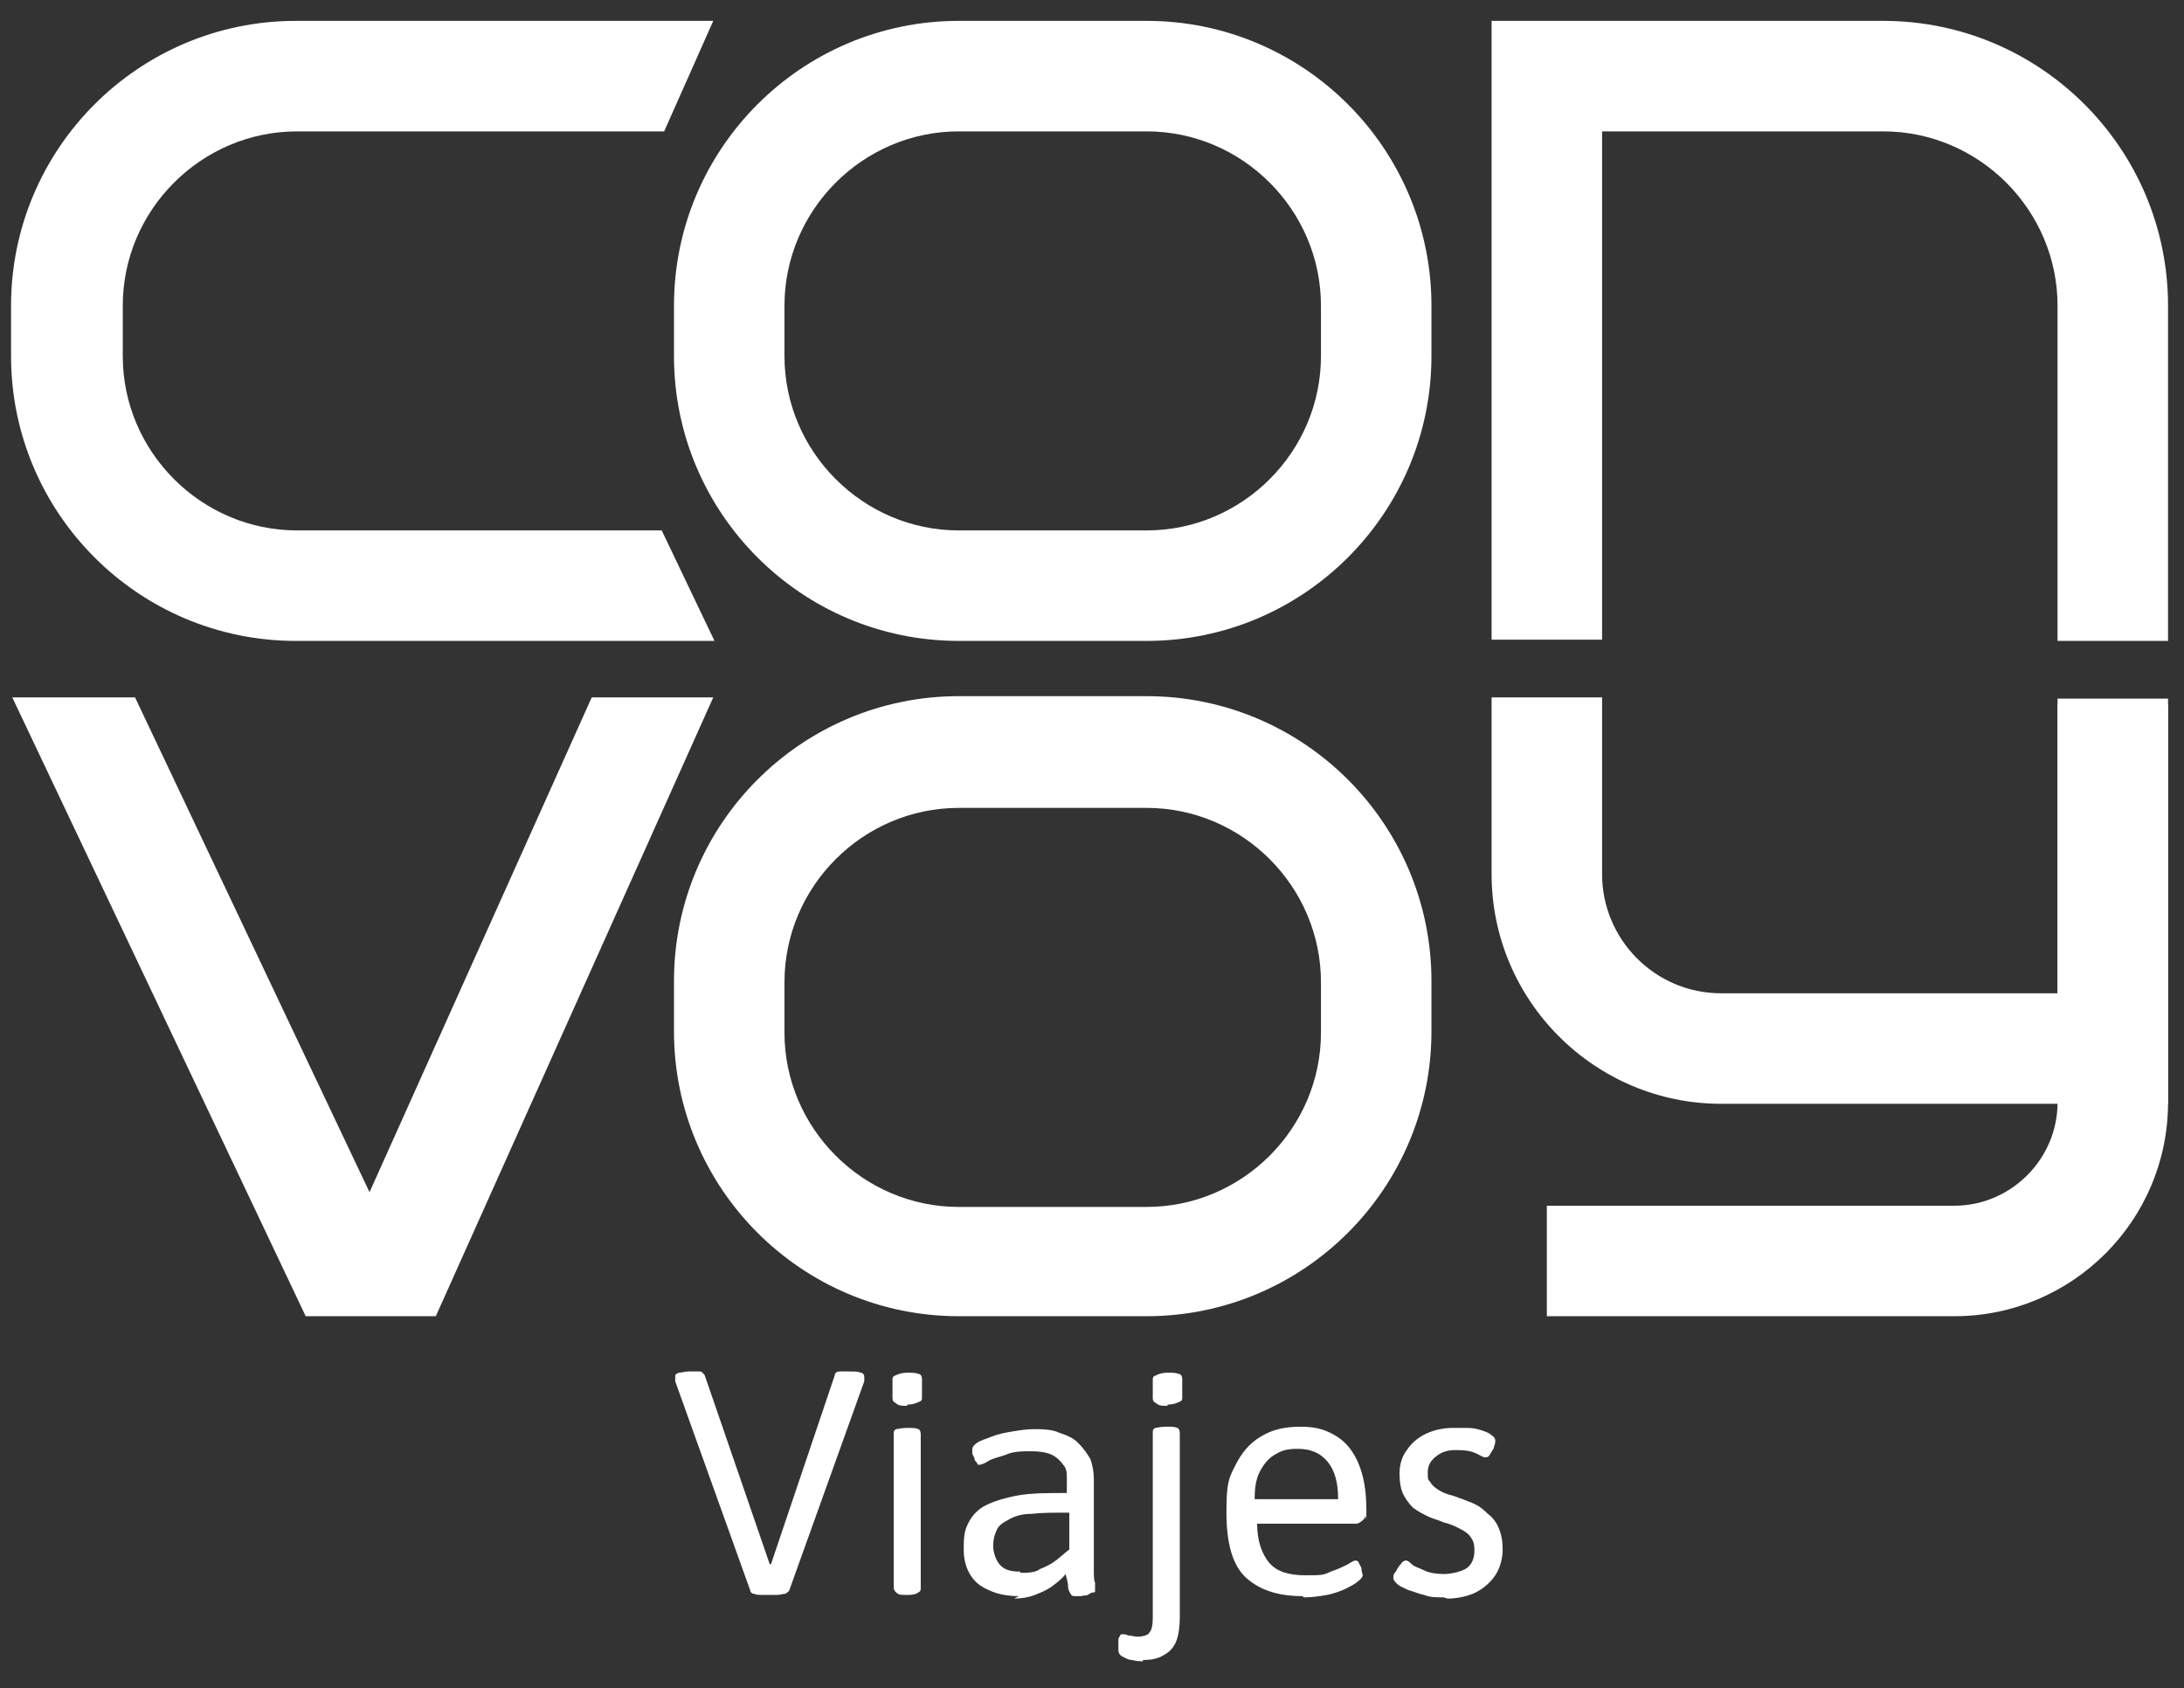
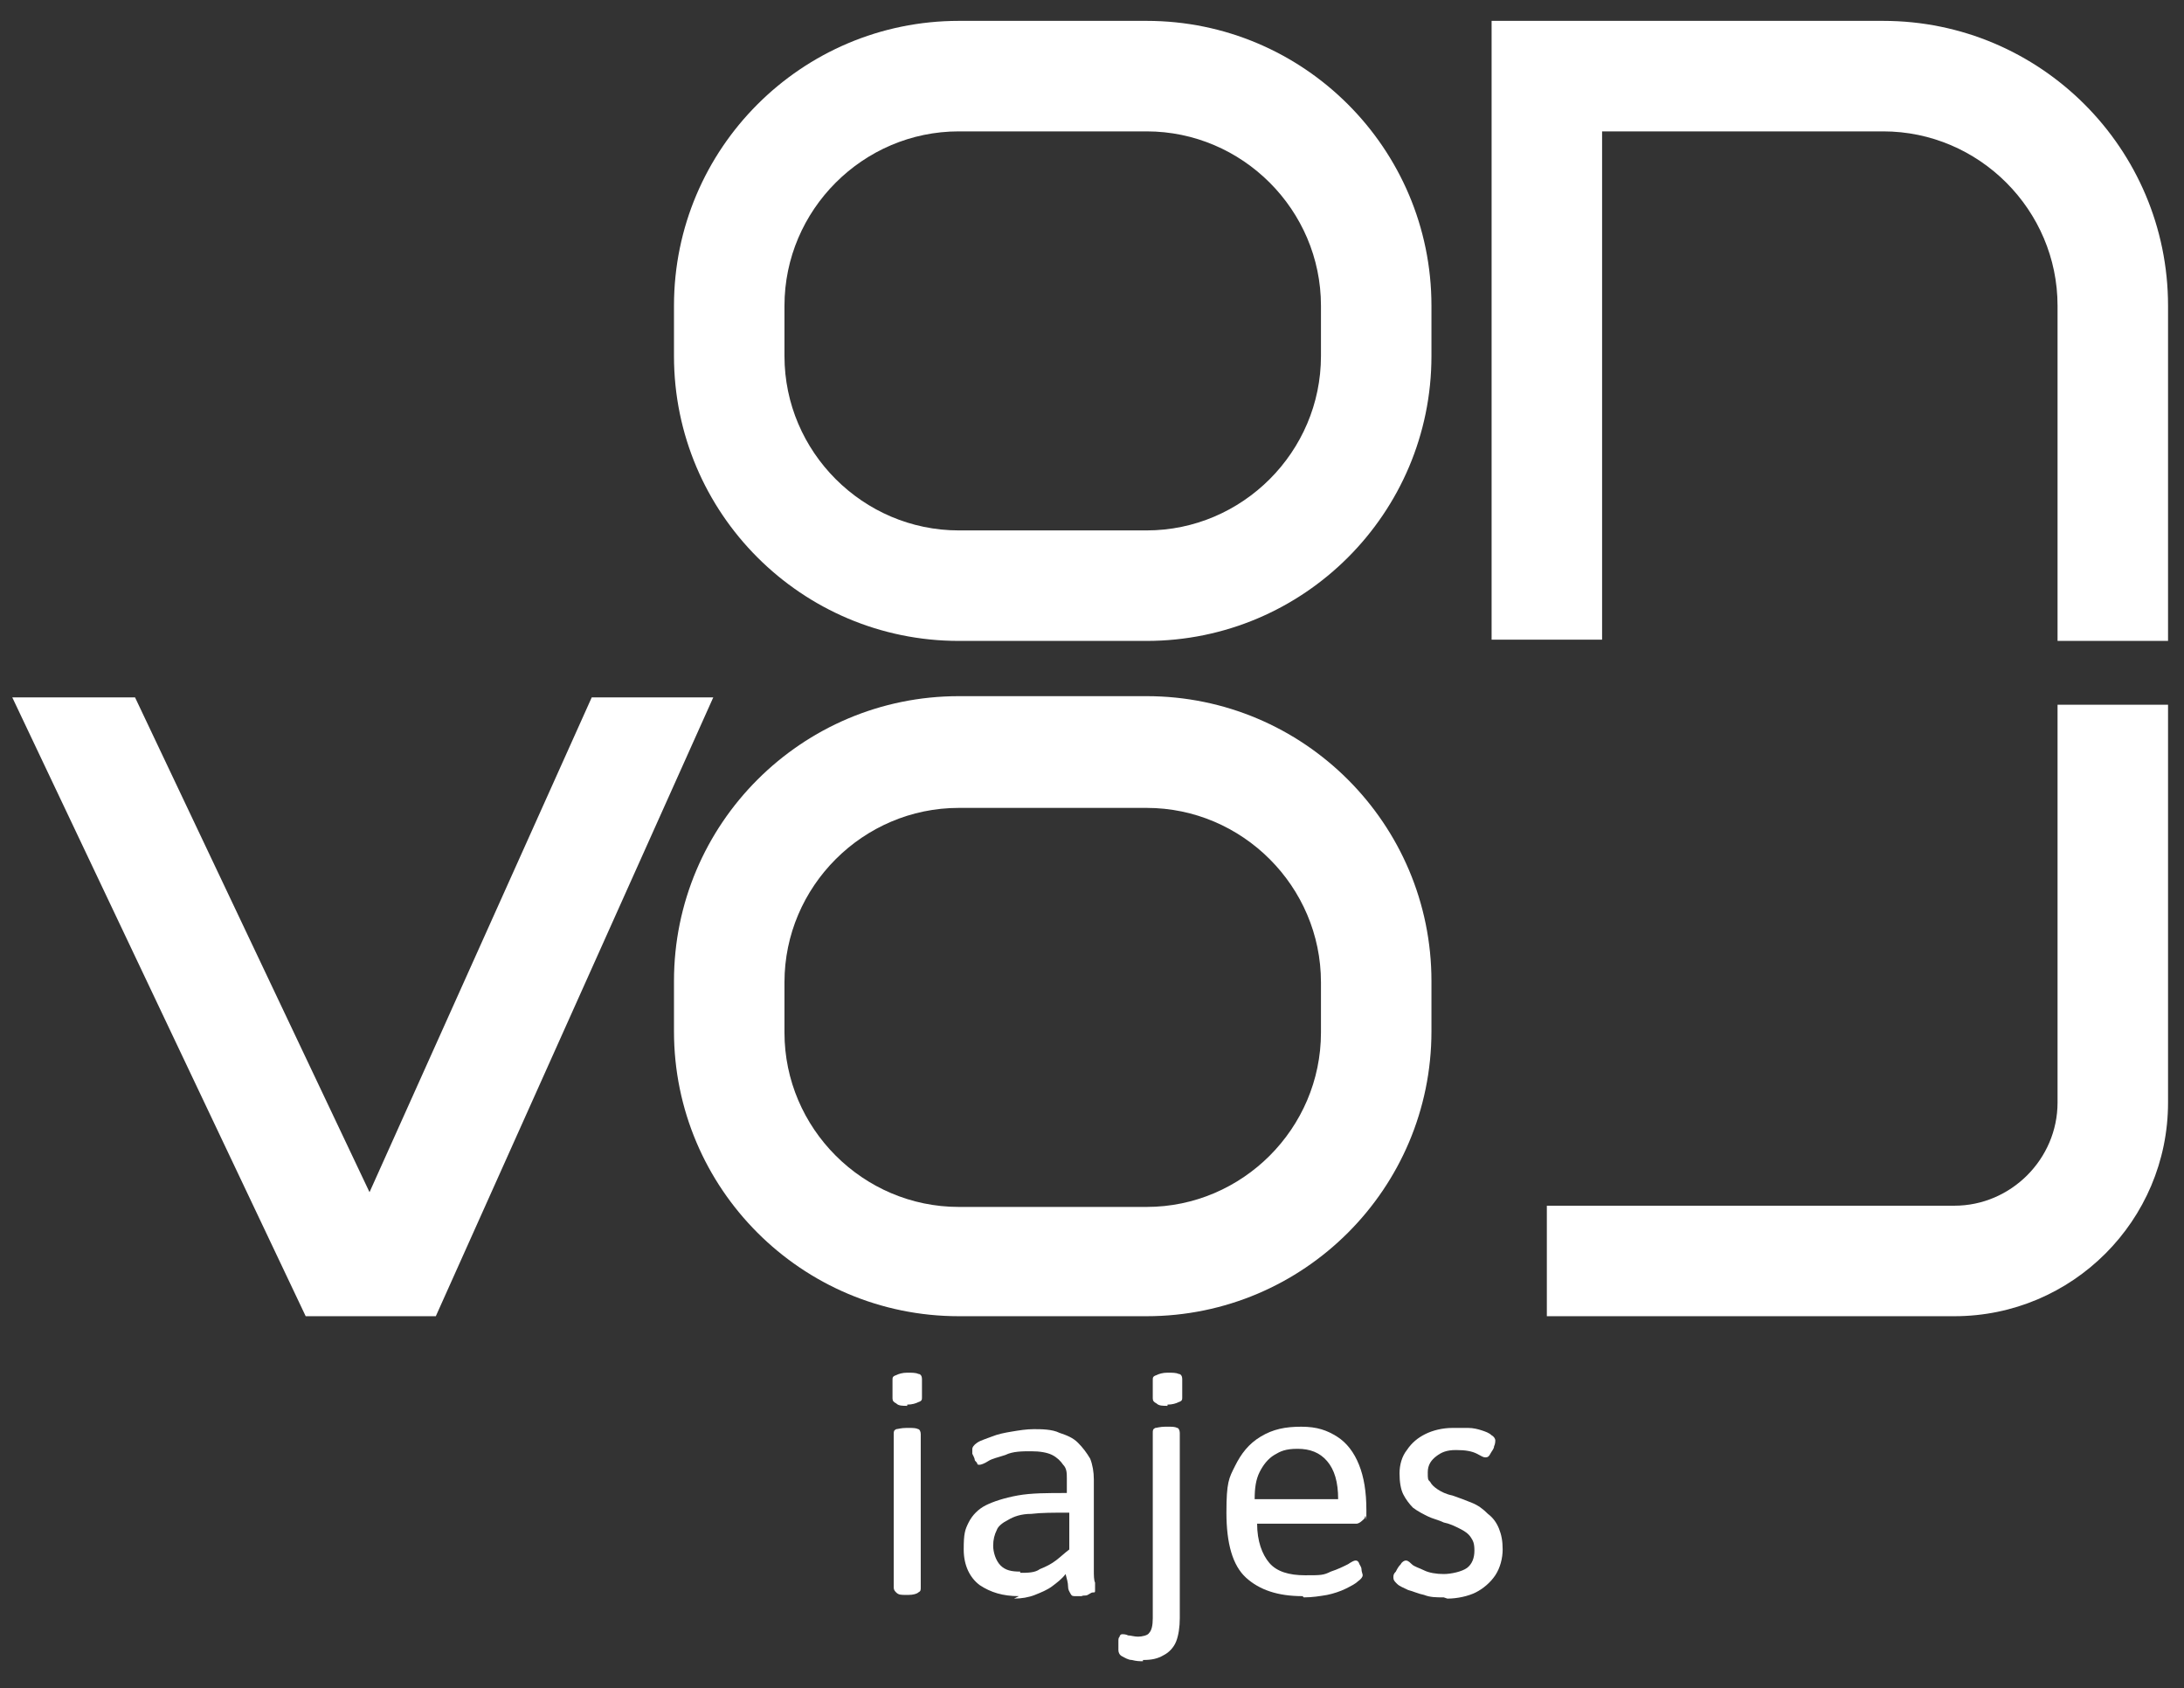
<svg xmlns="http://www.w3.org/2000/svg" id="Capa_1" viewBox="0 0 177.9 137.5">
  <rect x="0" y="0" width="177.9" height="137.5" fill="#333333" stroke="none" />
  <defs>
    <style>      .st0 {        fill: #fff;      }    </style>
  </defs>
  <g>
-     <path class="st0" d="M62.1,129.9c-.3,0-.5,0-.7-.1-.2,0-.3-.2-.3-.3l-6.1-17c0,0,0-.1,0-.2,0,0,0-.1,0-.2,0-.1,0-.2.3-.3.2,0,.5-.1.8-.1h.2c.3,0,.5,0,.7,0,.2,0,.3.2.4.3l5.3,15.4h.1l5.2-15.4c0-.2.2-.3.4-.3.2,0,.4,0,.7,0h.1c.4,0,.7,0,.9.1.2,0,.3.2.3.3s0,.1,0,.2c0,0,0,.1,0,.2l-6.1,17c0,.1-.2.2-.3.3-.2,0-.4.1-.7.1h-.7Z" />
    <path class="st0" d="M73.9,114.5c-.4,0-.7,0-.9-.2-.2-.1-.3-.2-.3-.4v-1.5c0-.2,0-.3.3-.4.2-.1.5-.2.9-.2s.7,0,.9.1c.2,0,.3.2.3.4v1.5c0,.2,0,.3-.3.4-.2.1-.5.2-.9.2ZM73.8,129.9c-.4,0-.6,0-.8-.2-.1-.1-.2-.2-.2-.4v-12.5c0-.2,0-.3.2-.4.1,0,.4-.1.8-.1h.2c.4,0,.6,0,.8.1.1,0,.2.2.2.4v12.5c0,.2,0,.3-.2.4-.1.1-.4.2-.8.2h-.2Z" />
    <path class="st0" d="M83,130c-1.3,0-2.3-.3-3.2-.9-.8-.6-1.3-1.6-1.3-2.9s.1-1.6.4-2.2c.3-.6.8-1.1,1.4-1.4s1.5-.6,2.6-.8c1.1-.2,2.4-.2,4-.2v-1.2c0-.4,0-.8-.3-1.1-.2-.3-.5-.6-.9-.8-.4-.2-1-.3-1.7-.3s-1.5,0-2.1.3c-.6.2-1.1.3-1.4.5s-.6.3-.7.3-.2,0-.2-.1-.2-.2-.2-.3c0-.1-.1-.3-.2-.5,0-.2,0-.3,0-.4s.1-.3.4-.5c.3-.2.7-.3,1.2-.5.5-.2,1-.3,1.6-.4.6-.1,1.2-.2,1.8-.2s1.5,0,2.1.3c.6.2,1.1.4,1.5.8.4.4.7.8,1,1.3.2.5.3,1.1.3,1.7v5.7c0,.7,0,1.3,0,1.7,0,.4,0,.8.1,1,0,.2,0,.4,0,.6s0,.2-.2.2c-.1,0-.2.1-.4.2s-.3,0-.5.1c-.2,0-.3,0-.5,0s-.3,0-.4-.2-.2-.3-.2-.6c0-.3-.1-.6-.2-1-.3.4-.7.7-1.1,1-.4.3-.9.5-1.4.7-.5.2-1.1.3-1.7.3ZM83.1,128.1c.6,0,1.2,0,1.6-.3.5-.2.9-.4,1.3-.7.4-.3.7-.6,1.1-.9v-3c-1.3,0-2.3,0-3.1.1-.8,0-1.4.2-1.9.5-.4.2-.8.5-.9.8-.2.4-.3.8-.3,1.3s.2,1.2.6,1.6c.4.4.9.5,1.6.5Z" />
    <path class="st0" d="M93.1,135.3c-.3,0-.5,0-.9-.1-.3,0-.6-.2-.8-.3-.2-.1-.3-.3-.3-.5s0-.1,0-.3c0-.1,0-.3,0-.4,0-.2,0-.3.1-.4,0-.1.1-.2.2-.2s.3,0,.5.1c.2,0,.5.1.8.1s.8-.1.9-.3c.2-.2.3-.6.3-1.2v-15.1c0-.2,0-.3.2-.4.1,0,.4-.1.8-.1h.2c.4,0,.6,0,.8.1.1,0,.2.2.2.4v15.1c0,.7-.1,1.4-.3,1.9-.2.5-.6.9-1,1.1-.5.3-1,.4-1.7.4ZM95.1,114.5c-.4,0-.7,0-.9-.2-.2-.1-.3-.2-.3-.4v-1.5c0-.2,0-.3.3-.4.2-.1.5-.2.9-.2s.7,0,.9.1c.2,0,.3.2.3.4v1.5c0,.2,0,.3-.3.4-.2.1-.5.2-.9.2Z" />
    <path class="st0" d="M106.1,130c-2,0-3.5-.5-4.6-1.5s-1.6-2.8-1.6-5.3.2-2.8.7-3.8c.5-1,1.1-1.8,2.1-2.4s2-.8,3.3-.8,2.1.3,2.9.8c.8.5,1.4,1.3,1.8,2.3.4,1,.6,2.2.6,3.7s0,.3-.1.5c0,.2-.2.3-.3.4-.1.1-.3.2-.4.2h-8.1c0,1.4.4,2.5,1,3.2.6.7,1.6,1,2.9,1s1.5,0,2.1-.3c.6-.2,1-.4,1.4-.6.3-.2.5-.3.6-.3s.2,0,.3.2c0,.1.2.3.2.5,0,.2.1.4.1.5s-.1.3-.4.5c-.2.2-.6.4-1,.6-.4.2-1,.4-1.5.5-.6.1-1.2.2-1.9.2ZM102.2,122.1h6.8c0-1.4-.3-2.4-.9-3.1-.6-.7-1.4-1-2.4-1s-1.4.2-1.9.5c-.5.3-.9.8-1.2,1.4-.3.6-.4,1.3-.4,2.2Z" />
    <path class="st0" d="M117.6,130.1c-.6,0-1.1,0-1.6-.2-.5-.1-.9-.3-1.3-.4-.4-.2-.7-.3-.9-.5-.2-.2-.3-.3-.3-.5s0-.3.2-.5c.1-.2.2-.4.4-.6.1-.2.3-.3.4-.3s.2,0,.5.3c.2.2.6.3,1,.5.4.2,1,.3,1.6.3s1.5-.2,1.9-.5c.4-.3.6-.8.6-1.4s-.1-.8-.3-1.1c-.2-.3-.5-.5-.9-.7-.4-.2-.8-.4-1.3-.5-.4-.2-.9-.3-1.3-.5-.4-.2-.8-.4-1.2-.7-.3-.3-.6-.7-.8-1.1-.2-.4-.3-1-.3-1.7s.2-1.4.6-1.9c.4-.6.9-1,1.5-1.3.6-.3,1.4-.5,2.2-.5s.9,0,1.3,0c.4,0,.8.1,1.1.2.3.1.6.2.8.4.2.1.3.3.3.4s0,.3-.1.5c0,.2-.2.4-.3.6-.1.2-.2.3-.4.3s-.3-.1-.7-.3c-.4-.2-.9-.3-1.7-.3s-1.2.2-1.6.5c-.4.3-.7.7-.7,1.3s0,.6.2.8c.1.2.3.4.6.6.3.2.7.4,1.2.5.6.2,1.1.4,1.6.6.5.2.9.5,1.3.9.4.3.7.7.9,1.2.2.5.3,1,.3,1.7s-.2,1.5-.6,2.1c-.4.6-1,1.1-1.6,1.4s-1.5.5-2.3.5Z" />
  </g>
  <path class="st0" d="M93.4,52.2h-15.3c-12.8,0-23.2-10.4-23.2-23.2v-4.1c0-12.8,10.4-23.2,23.2-23.2h15.3c12.8,0,23.2,10.4,23.2,23.2v4.1c0,12.8-10.4,23.2-23.2,23.2ZM78.1,10.7c-7.8,0-14.2,6.4-14.2,14.2v4.1c0,7.8,6.4,14.2,14.2,14.2h15.3c7.8,0,14.2-6.4,14.2-14.2v-4.1c0-7.8-6.4-14.2-14.2-14.2h-15.3Z" />
  <path class="st0" d="M176.6,52.2h-9v-27.3c0-7.8-6.4-14.2-14.2-14.2h-22.9v41.4h-9V1.7h31.9c12.8,0,23.2,10.4,23.2,23.2v27.3Z" />
  <path class="st0" d="M159.2,107.2h-33.2v-9h33.2c4.6,0,8.4-3.8,8.4-8.4v-32.4h9v32.4c0,9.6-7.8,17.4-17.4,17.4Z" />
  <path class="st0" d="M93.4,107.2h-15.3c-12.8,0-23.2-10.4-23.2-23.2v-4.1c0-12.8,10.4-23.2,23.2-23.2h15.3c12.8,0,23.2,10.4,23.2,23.2v4.1c0,12.8-10.4,23.2-23.2,23.2ZM78.1,65.8c-7.8,0-14.2,6.4-14.2,14.2v4.1c0,7.8,6.4,14.2,14.2,14.2h15.3c7.8,0,14.2-6.4,14.2-14.2v-4.1c0-7.8-6.4-14.2-14.2-14.2h-15.3Z" />
-   <path class="st0" d="M176.6,89.9h-36.4c-10.3,0-18.7-8.4-18.7-18.7v-14.4h9v14.4c0,5.3,4.3,9.7,9.7,9.7h27.4v-24h9v33.1Z" />
  <polygon class="st0" points="35.5 107.2 58.1 56.8 48.2 56.8 30.1 97.1 11 56.8 1 56.8 24.9 107.2 35.5 107.2" />
-   <path class="st0" d="M58.1,52.2H24.1C11.3,52.2.9,41.8.9,29v-4.1C.9,12.1,11.3,1.7,24.1,1.7h34l-4,9h-29.9c-7.8,0-14.2,6.4-14.2,14.2v4.1c0,7.8,6.4,14.2,14.2,14.2h29.7l4.3,9Z" />
</svg>